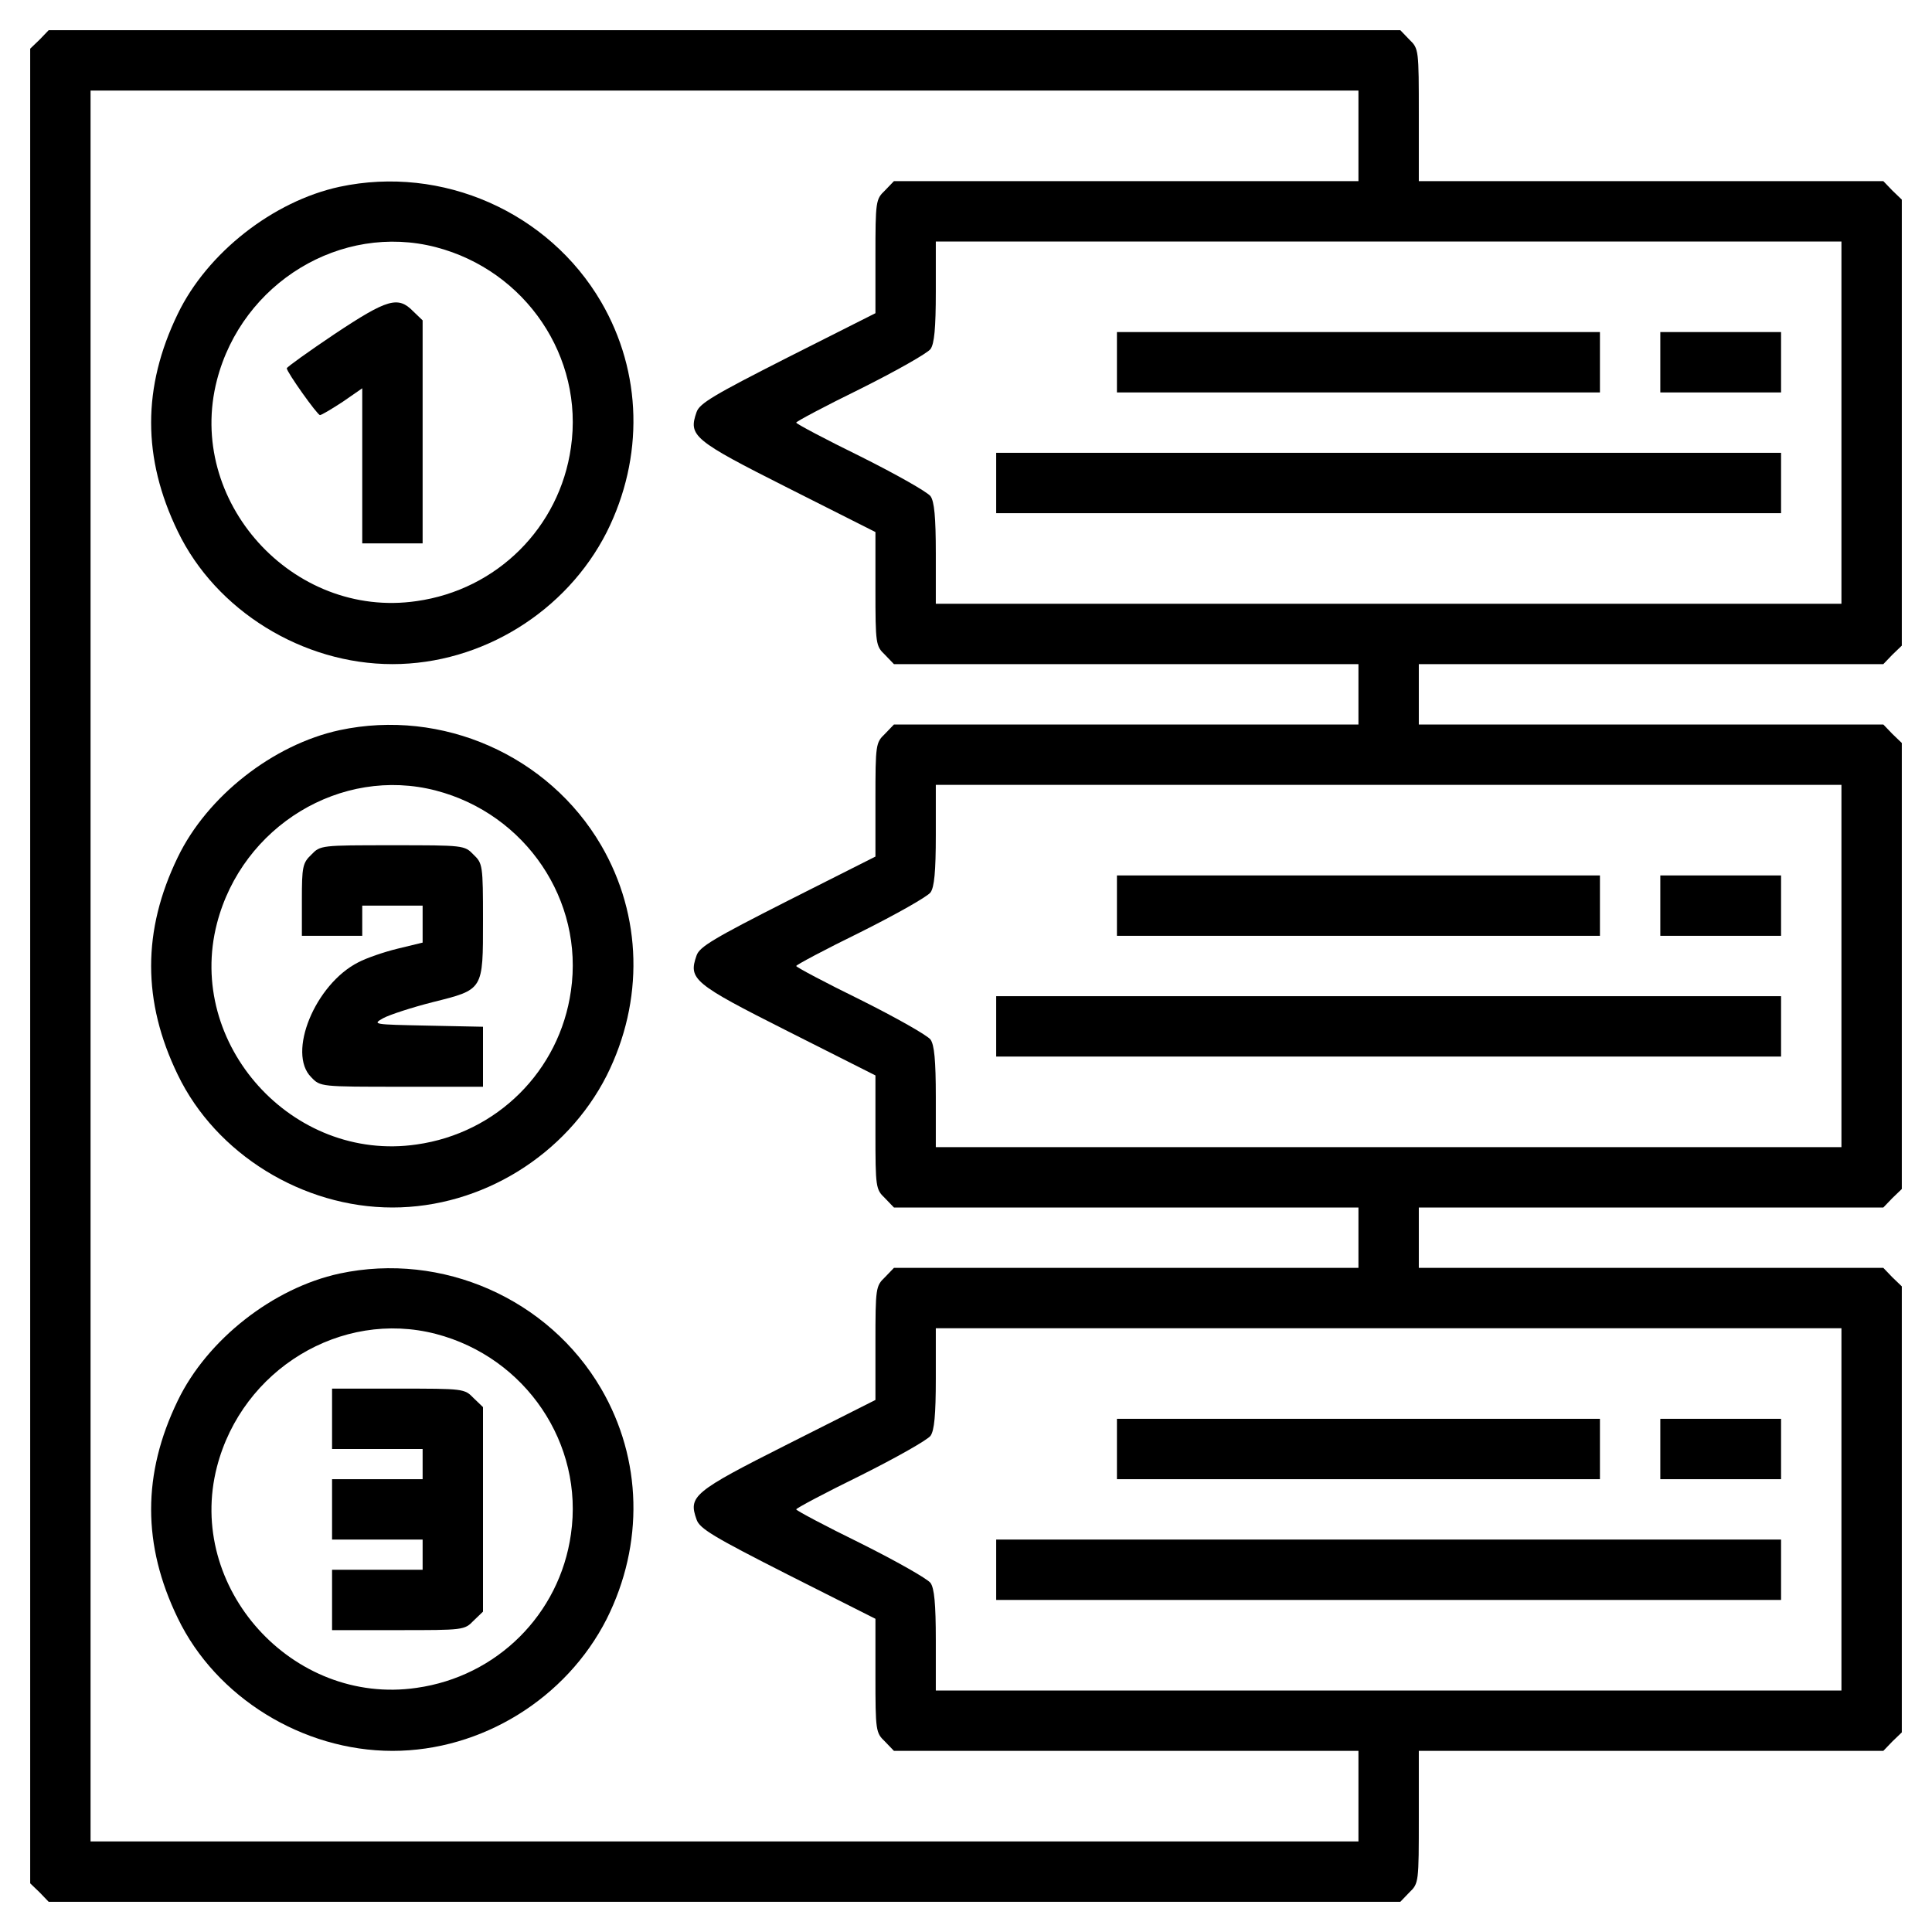
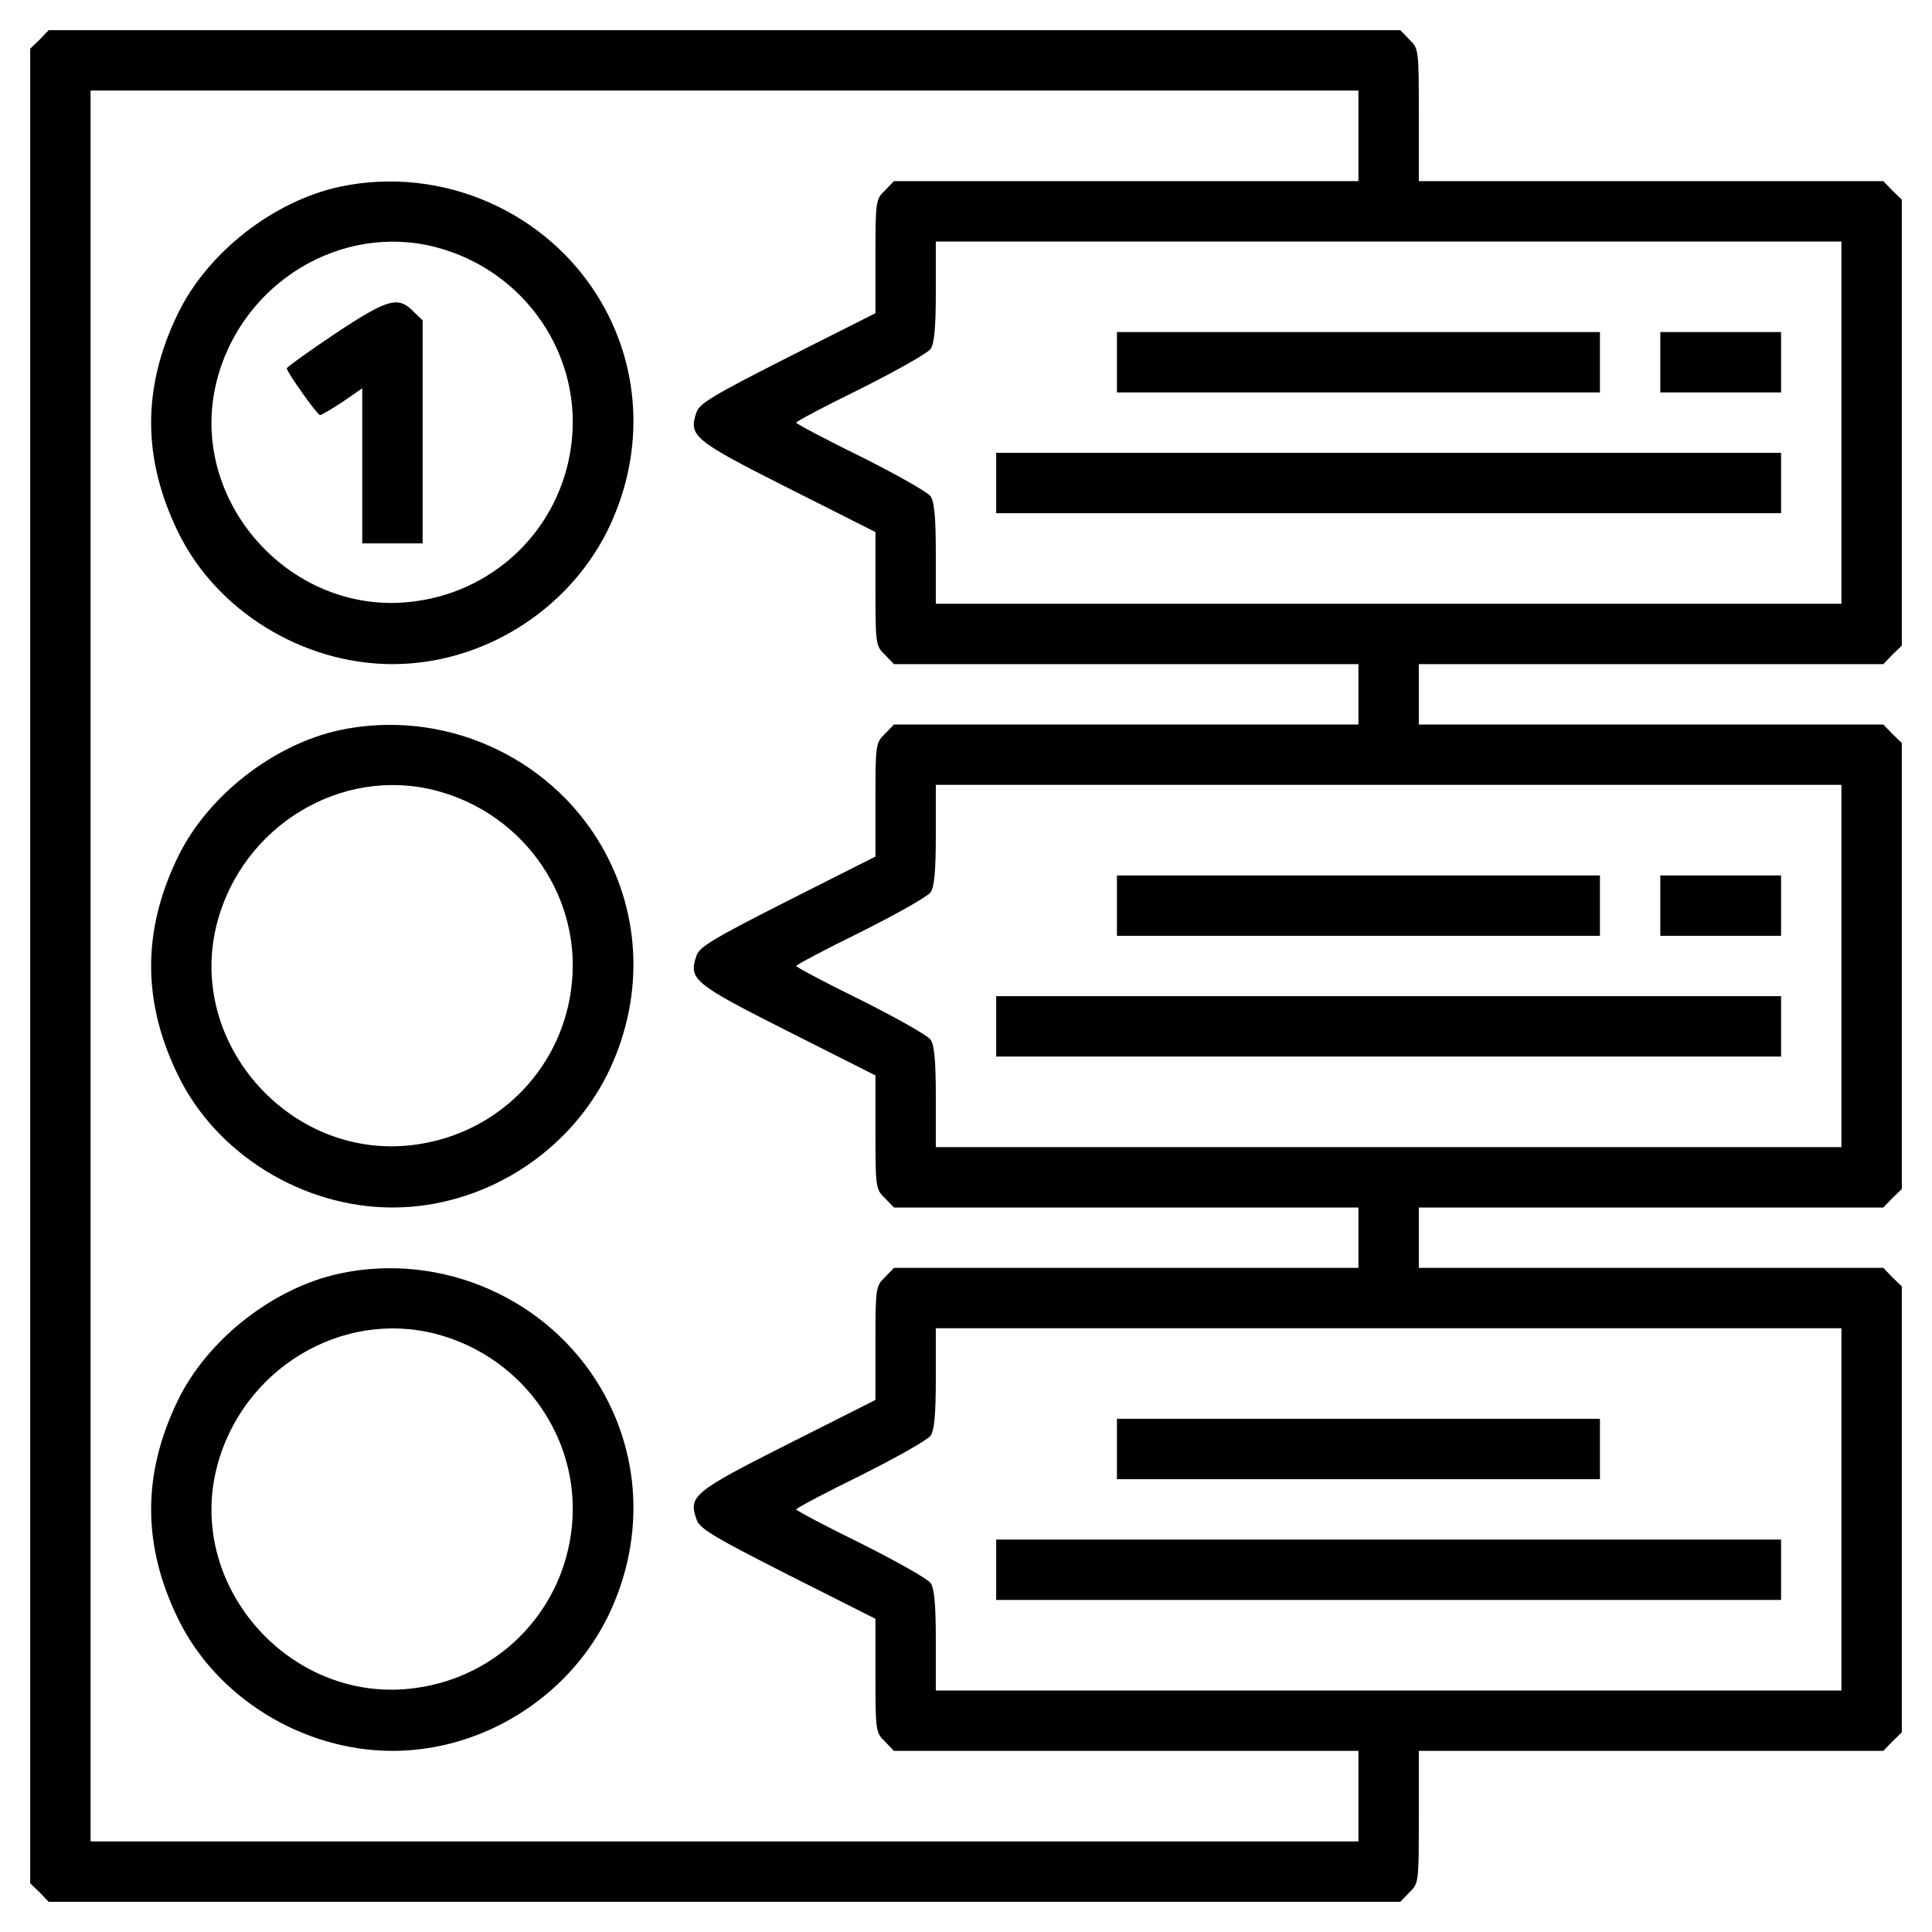
<svg xmlns="http://www.w3.org/2000/svg" version="1.0" width="512pt" height="512pt" viewBox="0 0 512 512" preserveAspectRatio="xMidYMid meet">
  <g transform="translate(0,512) scale(0.1,-0.1)" fill="#000000" stroke="none">
    <path d="M105 5015 l-25 -24 0 -2431 0 -2431 25 -24 24 -25 1791 0 1791 0 24 25 c25 24 25 27 25 200 l0 175 615 0 616 0 24 25 25 24 0 591 0 591 -25 24 -24 25 -616 0 -615 0 0 80 0 80 615 0 616 0 24 25 25 24 0 591 0 591 -25 24 -24 25 -616 0 -615 0 0 80 0 80 615 0 616 0 24 25 25 24 0 591 0 591 -25 24 -24 25 -616 0 -615 0 0 175 c0 173 0 176 -25 200 l-24 25 -1791 0 -1791 0 -24 -25z m3495 -255 l0 -120 -615 0 -616 0 -24 -25 c-24 -23 -25 -28 -25 -174 l0 -151 -232 -117 c-197 -100 -234 -122 -242 -145 -22 -63 -10 -74 242 -201 l232 -117 0 -151 c0 -146 1 -151 25 -174 l24 -25 616 0 615 0 0 -80 0 -80 -615 0 -616 0 -24 -25 c-24 -23 -25 -28 -25 -174 l0 -151 -232 -117 c-197 -100 -234 -122 -242 -145 -22 -63 -10 -74 242 -201 l232 -117 0 -151 c0 -146 1 -151 25 -174 l24 -25 616 0 615 0 0 -80 0 -80 -615 0 -616 0 -24 -25 c-24 -23 -25 -28 -25 -174 l0 -151 -232 -117 c-252 -127 -264 -138 -242 -200 8 -24 45 -46 242 -146 l232 -117 0 -151 c0 -146 1 -151 25 -174 l24 -25 616 0 615 0 0 -120 0 -120 -1680 0 -1680 0 0 2320 0 2320 1680 0 1680 0 0 -120z m1280 -760 l0 -480 -1200 0 -1200 0 0 133 c0 97 -4 138 -14 152 -8 11 -91 58 -185 105 -94 46 -171 87 -171 90 0 3 77 44 171 90 94 47 177 94 185 105 10 14 14 55 14 152 l0 133 1200 0 1200 0 0 -480z m0 -1440 l0 -480 -1200 0 -1200 0 0 133 c0 97 -4 138 -14 152 -8 11 -91 58 -185 105 -94 46 -171 87 -171 90 0 3 77 44 171 90 94 47 177 94 185 105 10 14 14 55 14 152 l0 133 1200 0 1200 0 0 -480z m0 -1440 l0 -480 -1200 0 -1200 0 0 133 c0 97 -4 138 -14 152 -8 11 -91 58 -185 105 -94 46 -171 87 -171 90 0 3 77 44 171 90 94 47 177 94 185 105 10 14 14 55 14 152 l0 133 1200 0 1200 0 0 -480z" />
    <path d="M900 4625 c-176 -38 -351 -175 -429 -337 -94 -194 -94 -382 0 -576 101 -210 331 -352 569 -352 237 0 461 139 568 350 99 198 94 423 -15 610 -139 238 -421 363 -693 305z m255 -160 c238 -62 393 -291 358 -531 -30 -212 -196 -377 -409 -407 -329 -48 -612 266 -529 586 67 258 329 417 580 352z" />
    <path d="M887 4235 c-70 -47 -127 -88 -127 -91 0 -10 81 -124 88 -124 4 0 31 16 60 35 l52 36 0 -206 0 -205 80 0 80 0 0 295 0 296 -25 24 c-40 41 -68 33 -208 -60z" />
    <path d="M900 3185 c-176 -38 -351 -175 -429 -337 -94 -194 -94 -382 0 -576 101 -210 331 -352 569 -352 237 0 461 139 568 350 99 198 94 423 -15 610 -139 238 -421 363 -693 305z m255 -160 c238 -62 393 -291 358 -531 -30 -212 -196 -377 -409 -407 -329 -48 -612 266 -529 586 67 258 329 417 580 352z" />
-     <path d="M825 2855 c-23 -22 -25 -32 -25 -120 l0 -95 80 0 80 0 0 40 0 40 80 0 80 0 0 -49 0 -49 -66 -16 c-37 -9 -83 -25 -104 -36 -115 -58 -190 -241 -125 -305 24 -25 24 -25 240 -25 l215 0 0 80 0 79 -147 3 c-145 3 -147 3 -117 20 17 9 75 28 130 42 136 34 134 31 134 218 0 145 -1 150 -25 173 -24 25 -26 25 -215 25 -189 0 -191 0 -215 -25z" />
    <path d="M900 1745 c-176 -38 -351 -175 -429 -337 -94 -194 -94 -382 0 -576 101 -210 331 -352 569 -352 237 0 461 139 568 350 99 198 94 423 -15 610 -139 238 -421 363 -693 305z m255 -160 c238 -62 393 -291 358 -531 -30 -212 -196 -377 -409 -407 -329 -48 -612 266 -529 586 67 258 329 417 580 352z" />
-     <path d="M880 1360 l0 -80 120 0 120 0 0 -40 0 -40 -120 0 -120 0 0 -80 0 -80 120 0 120 0 0 -40 0 -40 -120 0 -120 0 0 -80 0 -80 175 0 c173 0 176 0 200 25 l25 24 0 271 0 271 -25 24 c-24 25 -27 25 -200 25 l-175 0 0 -80z" />
    <path d="M2960 4160 l0 -80 640 0 640 0 0 80 0 80 -640 0 -640 0 0 -80z" />
    <path d="M4400 4160 l0 -80 160 0 160 0 0 80 0 80 -160 0 -160 0 0 -80z" />
    <path d="M2640 3840 l0 -80 1040 0 1040 0 0 80 0 80 -1040 0 -1040 0 0 -80z" />
    <path d="M2960 2720 l0 -80 640 0 640 0 0 80 0 80 -640 0 -640 0 0 -80z" />
    <path d="M4400 2720 l0 -80 160 0 160 0 0 80 0 80 -160 0 -160 0 0 -80z" />
    <path d="M2640 2400 l0 -80 1040 0 1040 0 0 80 0 80 -1040 0 -1040 0 0 -80z" />
    <path d="M2960 1280 l0 -80 640 0 640 0 0 80 0 80 -640 0 -640 0 0 -80z" />
-     <path d="M4400 1280 l0 -80 160 0 160 0 0 80 0 80 -160 0 -160 0 0 -80z" />
    <path d="M2640 960 l0 -80 1040 0 1040 0 0 80 0 80 -1040 0 -1040 0 0 -80z" />
  </g>
</svg>